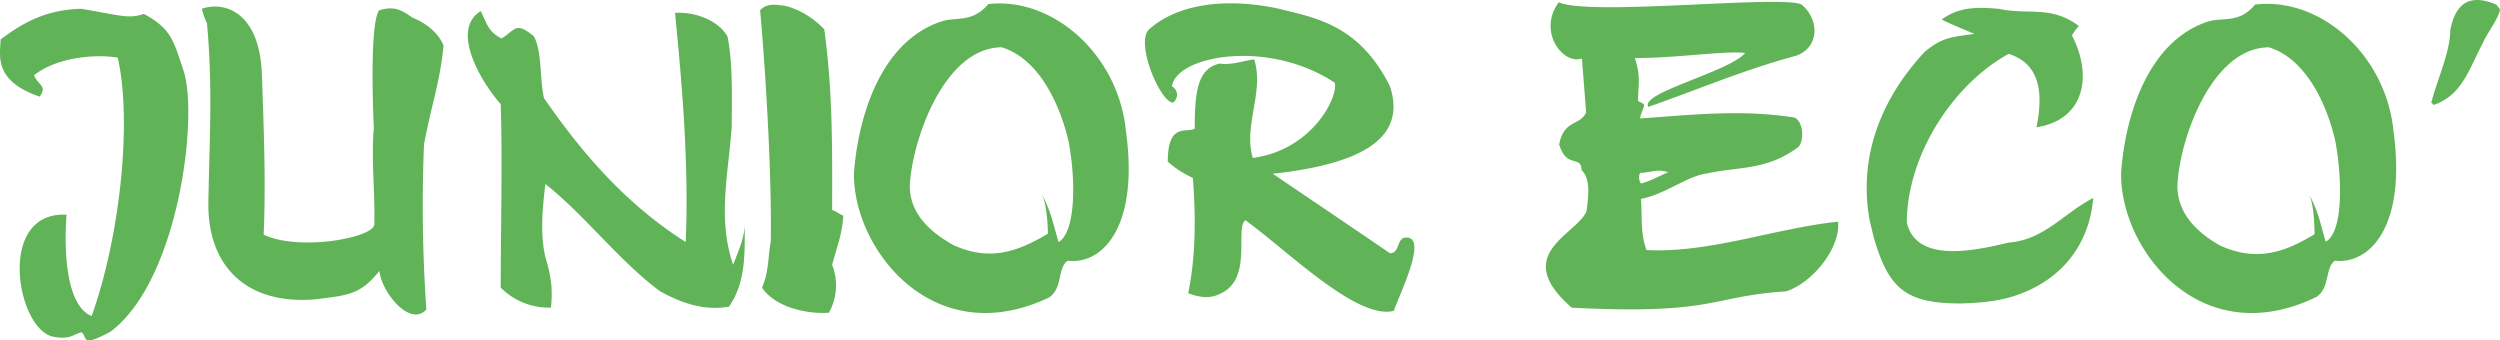
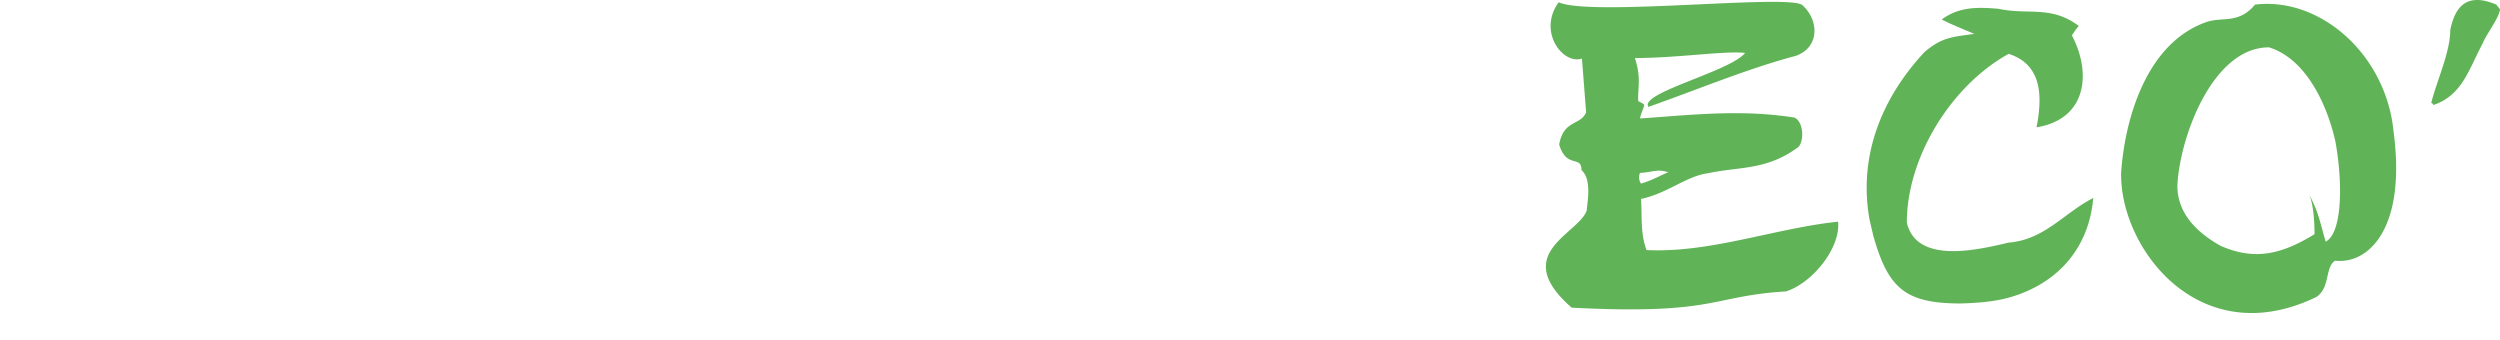
<svg xmlns="http://www.w3.org/2000/svg" width="816.824" height="111.209" viewBox="0 0 816.824 111.209">
  <g transform="translate(-13.277 -110.031)">
-     <path d="M395.128,140.083l.455.3.152.3m.76,2.886c-4.1-.153-12.454-19.592-7.747-24,11.7-10.177,29.92-9.417,42.374-6.684,11.239,2.887,26.123,4.861,36.3,25.363,5.314,16.252-7.746,25.213-38.274,28.553,12.758,8.658,25.365,17.163,38.274,25.971,3.644,0,1.823-6.075,6.227-5.012,5.011,1.367-1.974,16.1-5.013,23.844-12,3.039-34.779-19.743-48.447-29.614-3.494,2.43,2.43,18.983-7.9,23.844-3.493,1.973-7.29,1.367-10.784,0,2.583-12.759,2.43-25.667,1.519-37.666a33.16,33.16,0,0,1-8.2-5.316c0-12.909,6.075-9.264,8.809-10.782,0-11.542.759-19.745,8.2-21.263,3.8.607,8.2-1.063,11.238-1.367,3.341,10.631-3.644,21.719-.454,32.2,19.9-2.734,28.1-20.5,26.73-24.6-21.871-14.428-51.79-8.81-53.157,1.214A3.121,3.121,0,0,1,396.495,143.577Zm-60.3-32.2c21.112-2.43,42.525,16.554,44.955,41.463,4.406,31.894-8.048,43.739-18.983,42.372-3.493,2.279-1.519,8.81-6.077,12-38.271,18.224-64.394-16.4-63.787-40.856,1.367-17.616,8.354-42.372,28.25-49.207C325.567,115.328,330.731,117.758,336.2,111.379Zm22.935,77.76c5.467-3.189,5.77-19.288,3.341-32.653-2.734-12-9.568-27.186-21.87-30.983-18.682,0-29.313,30.072-30.073,45.259,0,9.113,6.683,15.188,14.429,19.441,11.238,5.011,20.048,2.581,30.679-3.8,0-3.341-.456-9.872-1.976-13.062C356.7,179.419,357.158,182.3,359.134,189.139Zm-97.505-75.786c1.974-1.974,4.252-1.974,7.289-1.519,2.582.3,8.353,2.279,13.67,7.747,2.885,21.11,2.581,39.488,2.581,59.078,1.216.305,2.278,1.367,3.645,1.823-.3,5.924-2.278,10.784-3.645,16.1a18.353,18.353,0,0,1-1.063,15.644c-6.378.455-17.162-1.367-21.87-8.2,2.278-5.013,1.974-10.328,2.885-15.188C265.426,168.94,263.754,137.2,261.629,113.353Zm-68.194,89.911a41.693,41.693,0,0,0-1.821-8.657c-1.976-7.9-1.063-16.4-.153-24.453,13.062,10.328,24,25.06,37.514,35.084,7.291,3.948,14.276,6.378,22.477,5.011,5.468-7.9,5.164-17.009,5.164-26.273-.455,4.707-2.126,8.2-3.8,12.6-5.164-15.188-1.518-29.768-.455-45.259,0-8.808.455-20.046-1.367-29.311-3.037-5.469-10.934-8.2-17.161-7.747,2.43,24.453,4.555,50.272,3.491,74.875-19.136-12.15-33.564-28.553-46.322-47.081-1.367-5.924-.607-15.643-3.341-20.2-5.923-4.861-5.923-2.127-10.478.759-4.4-2.126-4.861-5.013-6.835-8.961-10.48,6.531,1.215,24.6,6.531,30.375.607,20.048,0,39.944,0,59.992a22.207,22.207,0,0,0,16.4,6.531A39.229,39.229,0,0,0,193.435,203.264ZM79.225,112.9a24.7,24.7,0,0,0,1.67,4.708c1.976,21.415.76,38.577.456,59.384,0,19.137,11.542,32.806,35.084,30.83,10.782-1.366,14.579-1.517,20.807-9.264.607,6.683,9.871,18.529,15.339,12.607a490.931,490.931,0,0,1-.758-54.069c2.733-14.125,5.163-20.047,6.377-32.2-1.214-3.036-4.253-6.681-10.174-9.111-4.253-3.038-6.38-3.646-10.784-2.431-2.734,2.885-2.431,25.667-1.823,38.425-.911,10.632.456,20.959.152,31.591-.3,4.4-24.6,8.808-36.147,3.34.76-16.858,0-35.994-.607-53.156C97.754,113.353,86.059,110.467,79.225,112.9Zm-44.2,67.282c-23.389-1.215-16.1,38.727-3.8,39.944,5.164.91,6.227-1.064,8.808-1.52,1.823,1.974-.151,4.861,9.265-.153C71.631,201.9,78.314,147.829,73.15,132.793c-3.037-8.808-3.644-13.365-12.909-18.225-4.709,1.67-7.29.607-20.352-1.671-10.631.3-17.921,3.645-26.426,10.025,0,4.86-2.734,13.364,12.758,18.68,2.581-3.492-.3-3.492-1.823-6.986,6.683-5.316,18.376-7.137,27.337-5.771,4.709,20.5.912,58.017-8.505,84.444C35.486,210.249,33.966,194.151,35.029,180.179Z" fill="#60b457" fill-rule="evenodd" />
    <path d="M813.849,119.884c1.672-8.505,6.076-12.151,15.038-8.354l1.214,1.52c-.3,2.885-4.4,8.049-5.621,11.086-4.555,8.506-6.681,17.011-16.1,20.2l-.455-.607h-.3c1.67-6.985,6.225-16.555,6.225-23.844M625.372,187.166c4.859,17.161,10.479,22.02,28.552,22.02,9.113-.3,16.251-1.061,24.6-5.467,11.238-6.075,17.616-16.4,18.68-29.008-9.719,5.011-15.946,13.669-27.641,14.579-9.721,2.28-30.073,7.291-33.261-6.529,0-21.568,14.732-44.955,33.261-55.132,10.935,3.494,11.088,13.821,9.112,24,16.1-2.582,18.225-17.314,11.543-30.071l1.367-1.974.758-.912.153-.152c-9.112-6.834-16.4-3.493-26.274-5.62-7.14-.607-12.911-.607-18.529,3.494,3.188,1.67,7.138,3.19,10.631,4.708-7.746,1.063-10.631,1.216-16.251,5.923-14.125,15.188-21.719,34.171-17.922,54.98ZM522.551,110.771c10.177,4.709,75.331-2.734,79.583.912,5.468,4.859,5.773,13.669-1.974,16.553-16.555,4.406-32.2,11.088-48.3,16.708-3.038-4.557,26.73-11.544,31.59-17.618-6.531-.76-22.175,1.67-35.995,1.67,2.127,6.683.911,9.417,1.064,13.972.3.456,1.518.609,1.974,1.367-.152,1.064-1.216,3.039-1.367,4.406,17.313-1.216,32.957-3.039,50.423-.3,2.885,1.215,3.341,7.289,1.367,9.568-10.328,7.745-19.136,6.378-29.768,8.656-6.834.912-13.365,6.683-21.718,8.354.456,5.467-.3,11.087,1.823,16.705,20.654,1.064,42.069-7.137,62.572-9.264.912,8.507-8.353,20.048-17.01,22.782-24.756,1.52-22.782,7.745-70.015,5.317-20.2-17.619,1.823-23.846,4.861-31.591.607-4.86,1.366-10.631-1.671-13.365,0-5.013-4.86-.3-7.29-8.353,1.517-8.2,6.834-6.075,8.808-10.481-.455-5.922-.911-11.846-1.367-17.616C523.918,131.276,515.566,120.339,522.551,110.771Zm35.388,55.435c-3.19-1.063-5.772.3-8.809.3a3.578,3.578,0,0,0,.3,3.493c3.037-.759,6.227-2.582,9.112-3.8ZM750.061,111.53c21.415-2.581,42.829,16.4,45.259,41.463,4.254,31.743-8.2,43.437-19.136,42.221-3.341,2.279-1.517,8.81-6.074,11.847-38.274,18.529-64.395-16.1-63.788-40.7,1.214-17.616,8.352-42.525,28.1-49.207C739.583,115.48,744.747,117.909,750.061,111.53Zm23.086,77.457c5.467-2.885,5.62-19.136,3.19-32.652-2.583-11.7-9.417-27.035-21.719-30.832-18.681,0-29.312,30.072-29.92,45.259,0,9.113,6.531,15.34,14.125,19.592,11.391,5.012,20.2,2.582,30.68-3.8,0-3.491-.3-10.022-1.823-13.06C770.87,179.419,771.173,182.3,773.147,188.987Z" fill="#60b457" fill-rule="evenodd" />
  </g>
</svg>